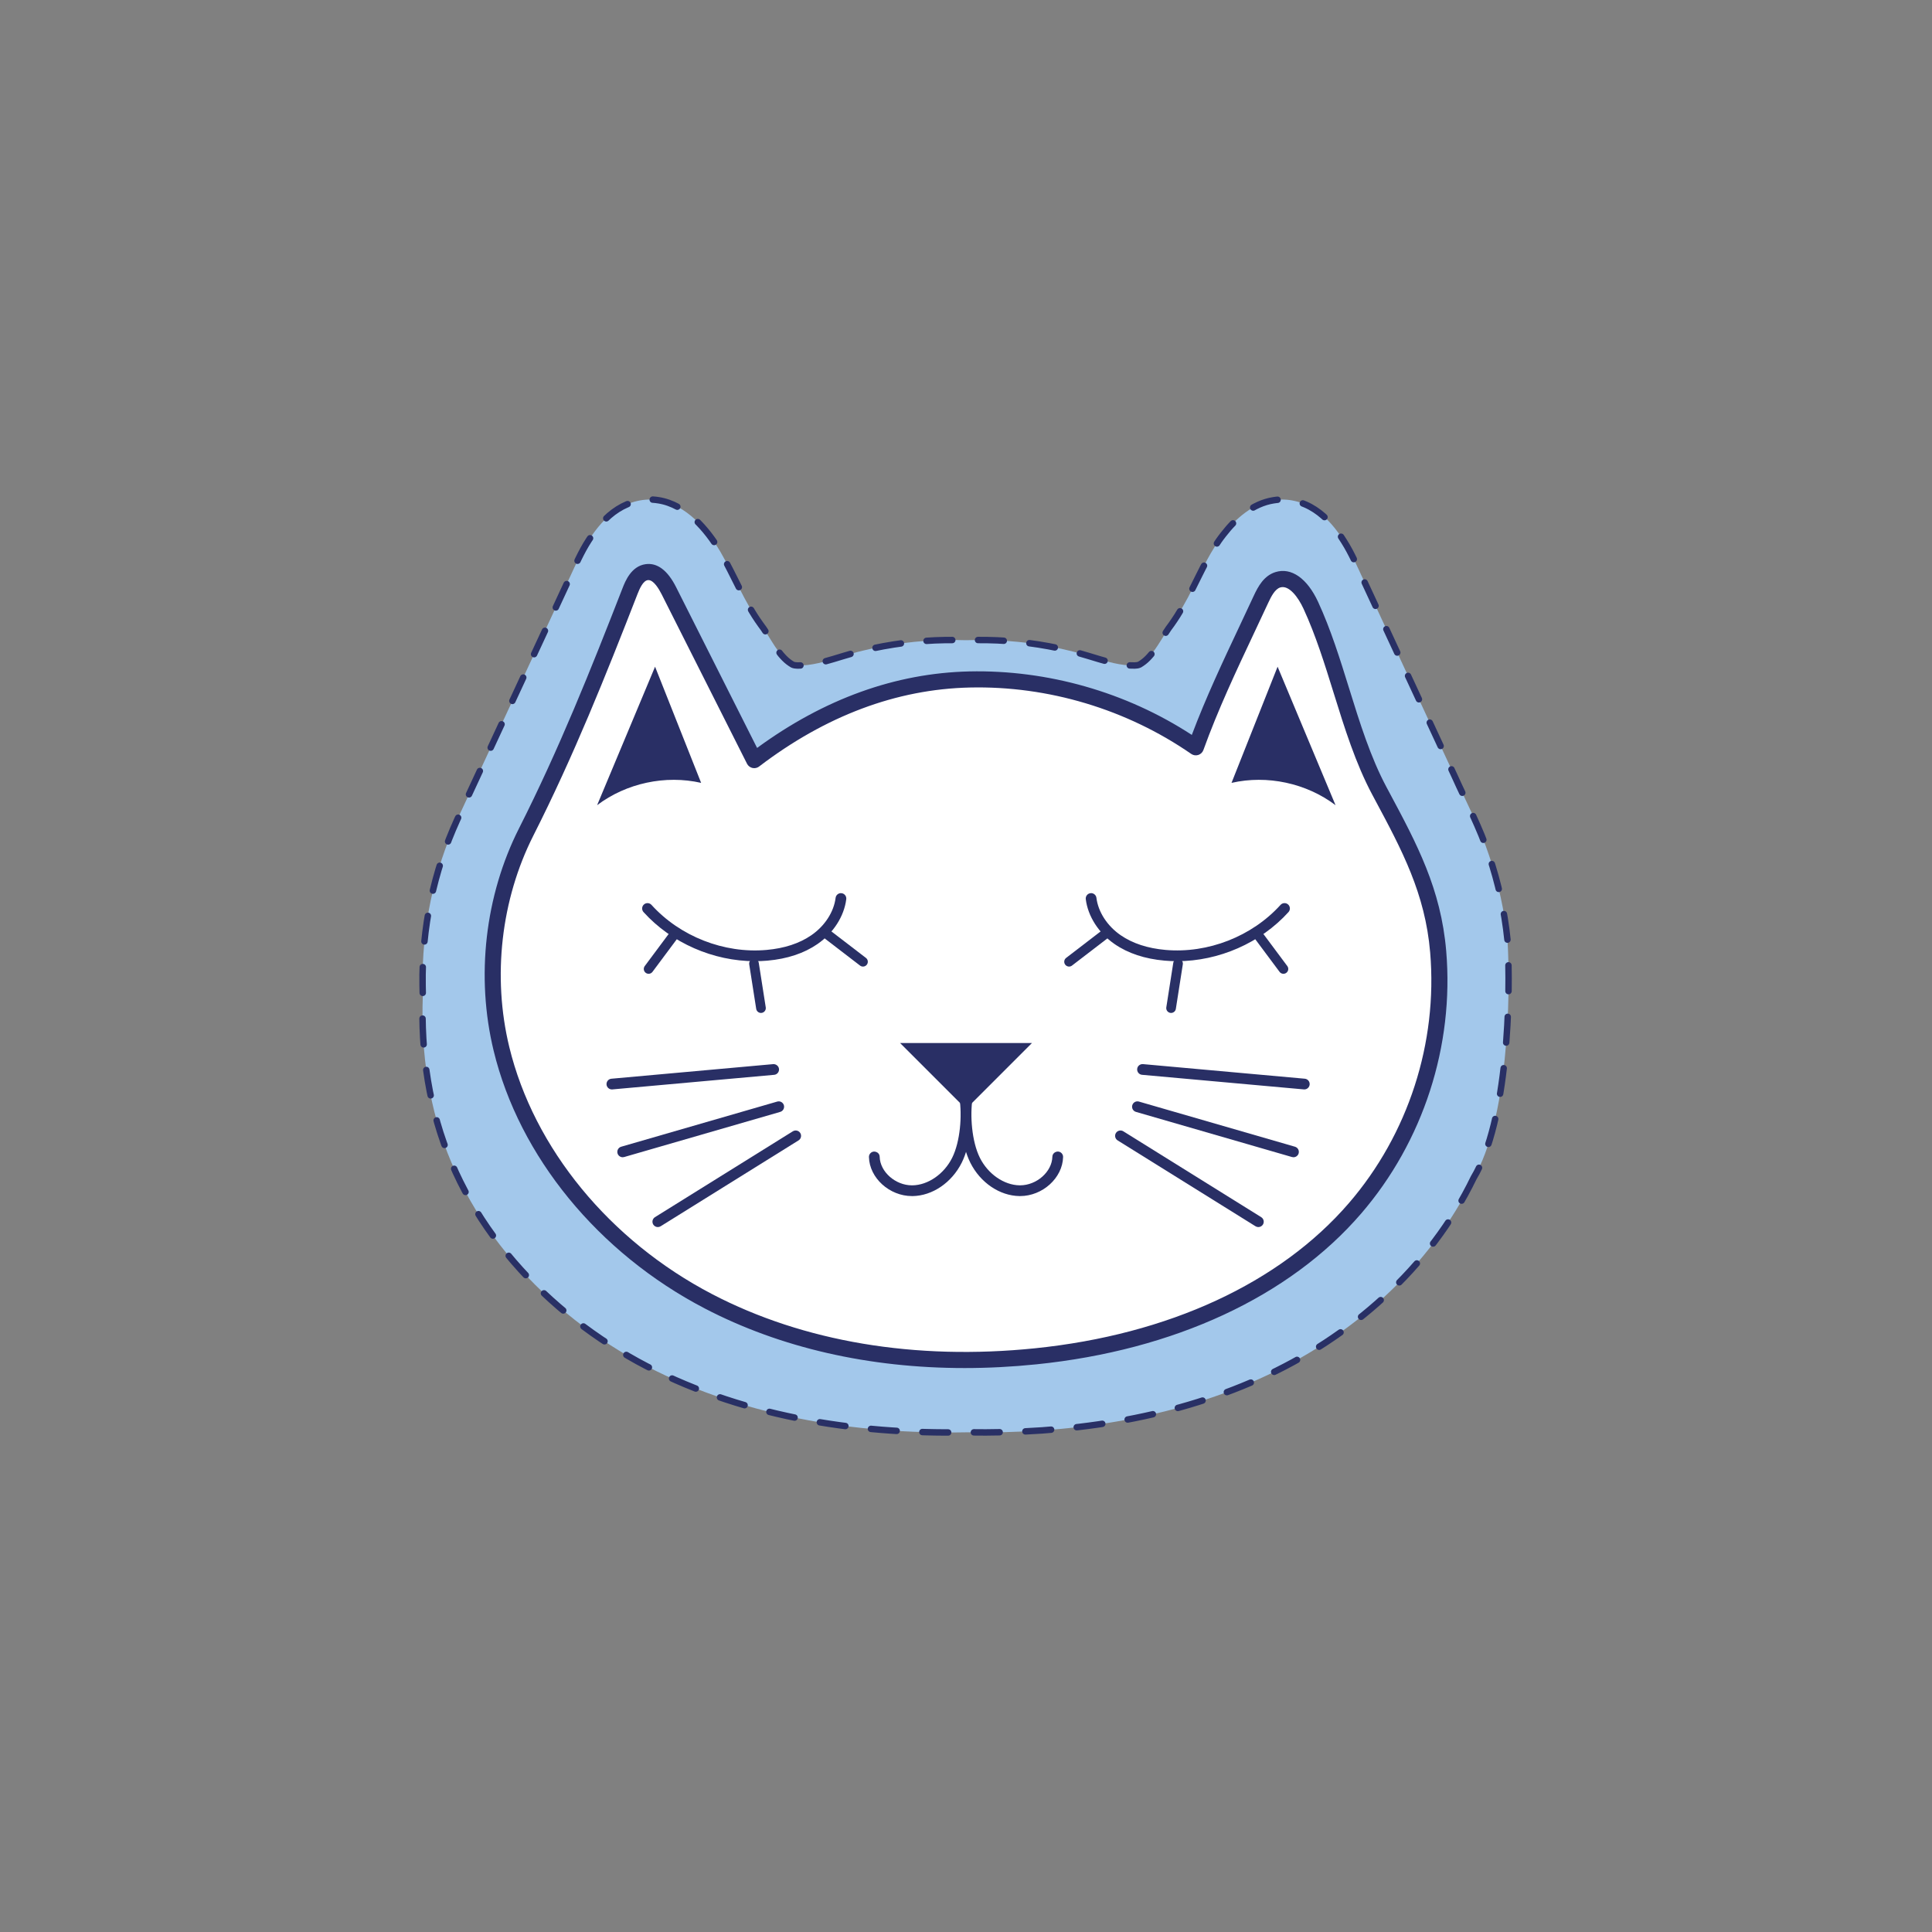
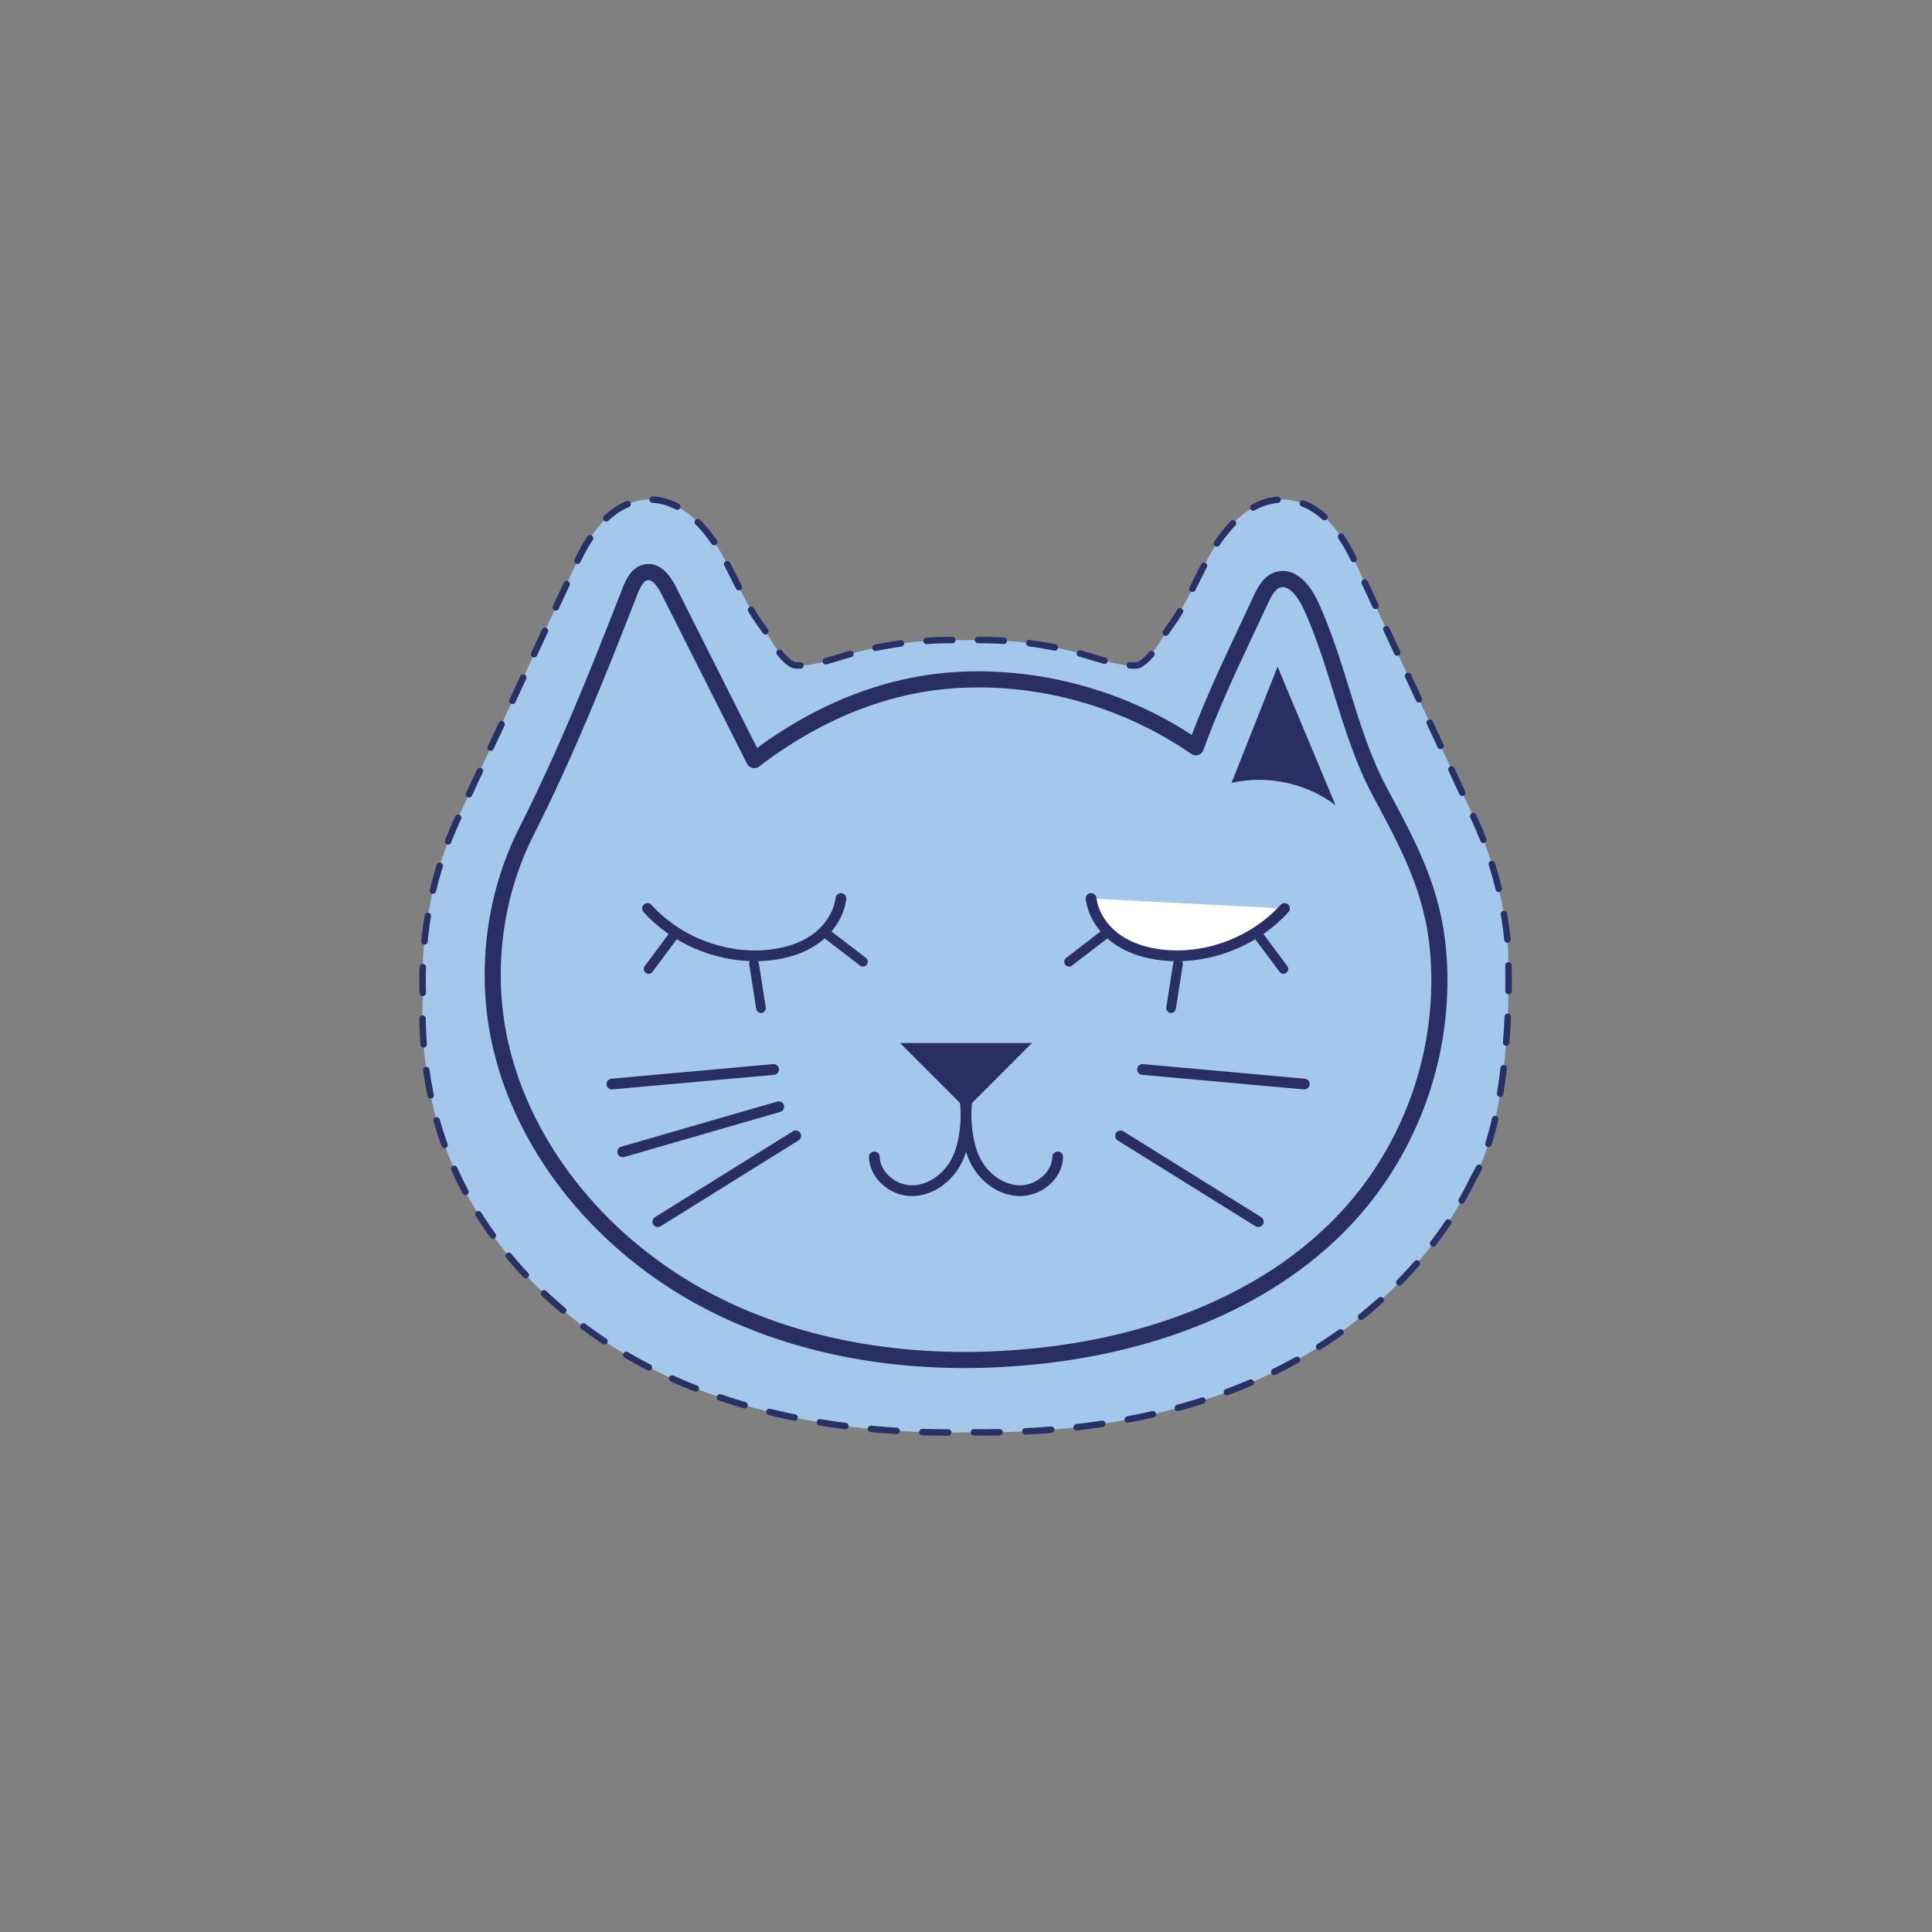
<svg xmlns="http://www.w3.org/2000/svg" version="1.1" x="0px" y="0px" width="150px" height="150px" viewBox="0 0 150 150" xml:space="preserve">
  <rect x="0" y="0" width="150" height="150" fill="#808080" stroke="none" />
  <g id="CC_tissu">
</g>
  <g id="Fleur_pétale_petite">
</g>
  <g id="Double_noeud_croisé">
</g>
  <g id="Mini_noeud_papillon">
</g>
  <g id="Noeud_papillon">
</g>
  <g id="elephanto">
</g>
  <g id="monture_3">
</g>
  <g id="Baleine">
</g>
  <g id="Fleur_grande">
</g>
  <g id="Tressé">
</g>
  <g id="Mésange">
</g>
  <g id="Coquillage">
</g>
  <g id="Nuage">
</g>
  <g id="Basset">
</g>
  <g id="Miaou">
    <g>
      <path fill="#A3C8EB" stroke="#293065" stroke-width="0.5" stroke-linecap="round" stroke-linejoin="round" stroke-miterlimit="10" stroke-dasharray="2" d="    M114.412,91.447c-3.386,7.016-9.573,12.437-16.625,15.6c-7.098,3.19-14.97,4.285-22.701,4.157v0    c-4.411,0.081-8.84-0.225-13.169-1.097c-4.324-0.867-8.553-2.296-12.428-4.418c-3.862-2.132-7.354-4.959-10.15-8.377    c-2.803-3.406-4.853-7.451-5.797-11.768c-0.488-2.153-0.715-4.361-0.738-6.567c-0.006-0.552,0.004-1.103,0.023-1.655    c-0.012-0.551-0.026-1.103-0.018-1.655c0.015-1.103,0.09-2.206,0.225-3.301c0.27-2.19,0.784-4.35,1.53-6.427    c0.368-1.041,0.809-2.053,1.284-3.049l1.394-3.002l5.577-12.009l1.394-3.002c0.468-0.998,0.901-2.018,1.504-2.946    c0.594-0.923,1.309-1.801,2.247-2.395c0.926-0.591,2.065-0.883,3.161-0.696v0h0.008v0c1.069,0.171,2.029,0.747,2.815,1.473    c0.785,0.735,1.434,1.605,1.984,2.527c1.074,1.859,1.853,3.887,3.118,5.636c0.657,0.849,1.087,1.864,1.851,2.632    c0.189,0.191,0.401,0.359,0.634,0.493c0.241,0.105,0.529,0.06,0.792,0.061c0.537-0.03,1.067-0.134,1.586-0.269    c1.038-0.277,2.052-0.64,3.1-0.881c1.043-0.258,2.103-0.448,3.168-0.588c1.066-0.132,2.139-0.215,3.214-0.23    c0.537-0.013,1.074,0.002,1.612,0.012c0.537-0.01,1.074-0.025,1.612-0.012c2.149,0.036,4.294,0.308,6.381,0.819    c1.048,0.241,2.062,0.605,3.1,0.881c0.52,0.134,1.05,0.238,1.587,0.268c0.262-0.002,0.551,0.046,0.791-0.065    c0.232-0.135,0.445-0.303,0.633-0.495c0.762-0.77,1.192-1.784,1.85-2.633c0.62-0.878,1.15-1.818,1.629-2.776l0,0    c0.727-1.435,1.387-2.922,2.392-4.193c0.972-1.259,2.279-2.403,3.9-2.66v0h0.008v0c1.112-0.188,2.27,0.115,3.201,0.728    c0.942,0.615,1.665,1.508,2.255,2.454c0.603,0.947,1.037,1.984,1.513,2.997l1.415,3.047l5.66,12.189    c0.916,2.042,1.973,4.028,2.676,6.159c0.72,2.121,1.201,4.323,1.43,6.551C117.316,77.416,117.067,87.031,114.412,91.447" />
      <g>
        <g>
-           <path fill="#FFFFFF" d="M58.557,59.017c-2.21-4.386-4.419-8.771-6.629-13.157c-0.361-0.716-0.929-1.549-1.724-1.438      c-0.677,0.095-1.039,0.827-1.287,1.464c-2.495,6.404-4.981,12.614-8.062,18.703c-2.6,5.14-3.277,11.25-1.922,16.843      c2.052,8.465,8.347,15.572,16.071,19.597s16.739,5.159,25.404,4.273c9.285-0.95,18.704-4.42,24.796-11.49      c4.679-5.431,7.061-12.78,6.456-19.923c-0.411-4.853-2.355-8.354-4.562-12.477c-2.342-4.377-3.21-9.838-5.331-14.423      c-0.496-1.072-1.426-2.33-2.554-1.977c-0.662,0.207-1.024,0.9-1.316,1.529c-1.761,3.797-3.637,7.542-5.053,11.478      c-5.112-3.538-11.358-5.41-17.573-5.267S63.5,55.247,58.557,59.017" />
          <path fill="#292F65" d="M74.887,106.215c-7.414,0-14.303-1.57-20.172-4.629c-8.271-4.312-14.398-11.79-16.388-20.005      c-1.394-5.746-0.675-12.042,1.971-17.273c3.104-6.135,5.574-12.322,8.038-18.649c0.199-0.508,0.662-1.699,1.783-1.856      c0.905-0.129,1.71,0.469,2.369,1.775L58.78,58.07c5.206-3.811,10.745-5.809,16.476-5.941c6.072-0.133,12.183,1.605,17.276,4.93      c1.094-2.906,2.429-5.739,3.723-8.485c0.36-0.764,0.72-1.528,1.075-2.294c0.35-0.754,0.798-1.582,1.697-1.863      c1.225-0.382,2.461,0.482,3.308,2.311c0.987,2.134,1.712,4.469,2.413,6.728c0.815,2.625,1.658,5.339,2.902,7.663l0.204,0.381      c2.157,4.028,4.02,7.506,4.429,12.338c0.623,7.36-1.784,14.79-6.605,20.384c-5.561,6.454-14.512,10.61-25.206,11.704      C78.583,106.119,76.719,106.215,74.887,106.215z M50.341,45.038c-0.016,0-0.033,0.001-0.05,0.003      c-0.355,0.05-0.622,0.636-0.792,1.072c-2.476,6.356-4.958,12.574-8.088,18.759c-2.513,4.97-3.195,10.952-1.871,16.414      c1.907,7.869,7.796,15.043,15.752,19.191c7.101,3.701,15.763,5.154,25.052,4.205c10.375-1.061,19.035-5.066,24.386-11.276      c4.603-5.342,6.902-12.436,6.307-19.463c-0.387-4.575-2.194-7.948-4.286-11.853l-0.204-0.382      c-1.3-2.429-2.161-5.201-2.994-7.882c-0.689-2.22-1.402-4.515-2.354-6.573c-0.411-0.889-1.123-1.85-1.801-1.643      c-0.41,0.129-0.698,0.685-0.935,1.196c-0.356,0.768-0.718,1.534-1.078,2.3c-1.393,2.956-2.833,6.013-3.954,9.126      c-0.066,0.183-0.213,0.324-0.398,0.384c-0.184,0.058-0.387,0.029-0.546-0.081c-5.007-3.465-11.104-5.298-17.203-5.156      c-5.684,0.131-11.184,2.195-16.349,6.134c-0.147,0.112-0.336,0.154-0.519,0.112c-0.181-0.042-0.334-0.162-0.418-0.328      L51.37,46.142C51.159,45.722,50.751,45.038,50.341,45.038z" />
        </g>
        <g>
-           <path fill="#292F65" d="M54.436,60.782c-2.771-0.632-5.808,0.019-8.076,1.732c1.5-3.584,3-7.168,4.499-10.752L54.436,60.782z" />
-         </g>
+           </g>
        <g>
          <path fill="#292F65" d="M95.615,60.782c2.771-0.632,5.808,0.019,8.076,1.732c-1.5-3.584-3-7.168-4.499-10.752L95.615,60.782z" />
        </g>
        <g>
          <g>
            <g>
-               <path fill="#FFFFFF" d="M50.273,70.534c2.309,2.552,5.848,3.938,9.276,3.634c1.301-0.115,2.604-0.472,3.679-1.213        c1.075-0.741,1.901-1.898,2.062-3.194" />
              <path fill="#292F65" d="M58.616,74.626c-3.236,0-6.48-1.412-8.653-3.812c-0.154-0.17-0.141-0.434,0.029-0.588        c0.171-0.154,0.435-0.141,0.589,0.029c2.217,2.45,5.637,3.79,8.93,3.498c1.389-0.123,2.56-0.507,3.479-1.141        c1.045-0.719,1.749-1.804,1.886-2.902c0.028-0.229,0.241-0.394,0.465-0.362c0.229,0.028,0.391,0.236,0.362,0.465        c-0.165,1.331-1.002,2.634-2.24,3.486c-1.039,0.717-2.344,1.149-3.879,1.285C59.263,74.611,58.94,74.626,58.616,74.626z" />
            </g>
            <line fill="#A3C8EB" stroke="#293065" stroke-width="0.75" stroke-linecap="round" stroke-linejoin="round" stroke-miterlimit="10" stroke-dasharray="3.5" x1="52.45" y1="72.423" x2="49.326" y2="76.615" />
            <line fill="#A3C8EB" stroke="#293065" stroke-width="0.75" stroke-linecap="round" stroke-linejoin="round" stroke-miterlimit="10" stroke-dasharray="3.5" x1="59.082" y1="78.269" x2="58.45" y2="74.238" />
            <line fill="#A3C8EB" stroke="#293065" stroke-width="0.75" stroke-linecap="round" stroke-linejoin="round" stroke-miterlimit="10" stroke-dasharray="3.5" x1="67.002" y1="74.669" x2="64.007" y2="72.371" />
          </g>
          <g>
            <g>
              <path fill="#FFFFFF" d="M99.73,70.534c-2.309,2.552-5.848,3.938-9.276,3.634c-1.301-0.115-2.604-0.472-3.679-1.213        c-1.075-0.741-1.901-1.898-2.062-3.194" />
              <path fill="#292F65" d="M91.387,74.626c-0.324,0-0.647-0.014-0.969-0.043c-1.535-0.136-2.84-0.568-3.88-1.285        c-1.237-0.852-2.074-2.155-2.239-3.486c-0.028-0.228,0.133-0.436,0.362-0.465c0.225-0.032,0.437,0.133,0.465,0.362        c0.137,1.098,0.841,2.183,1.885,2.902c0.92,0.634,2.091,1.018,3.48,1.141c3.292,0.29,6.713-1.048,8.93-3.498        c0.155-0.17,0.42-0.183,0.589-0.029c0.17,0.154,0.183,0.418,0.029,0.588C97.868,73.213,94.623,74.626,91.387,74.626z" />
            </g>
            <line fill="#A3C8EB" stroke="#293065" stroke-width="0.75" stroke-linecap="round" stroke-linejoin="round" stroke-miterlimit="10" stroke-dasharray="3.5" x1="97.554" y1="72.423" x2="100.678" y2="76.615" />
            <line fill="#A3C8EB" stroke="#293065" stroke-width="0.75" stroke-linecap="round" stroke-linejoin="round" stroke-miterlimit="10" stroke-dasharray="3.5" x1="90.922" y1="78.269" x2="91.553" y2="74.238" />
            <line fill="#A3C8EB" stroke="#293065" stroke-width="0.75" stroke-linecap="round" stroke-linejoin="round" stroke-miterlimit="10" stroke-dasharray="3.5" x1="83.002" y1="74.669" x2="85.996" y2="72.371" />
          </g>
        </g>
        <polygon fill="#292F65" points="75.002,86.099 69.884,80.982 80.119,80.982    " />
        <g>
          <path fill="#292F65" d="M70.805,92.863c-1.744,0.001-3.299-1.404-3.34-3.03c-0.006-0.23,0.176-0.421,0.406-0.427      c0.255,0.015,0.421,0.177,0.427,0.406c0.03,1.169,1.221,2.218,2.508,2.218c0.011,0,0.024,0,0.035,0      c1.213-0.018,2.452-0.875,3.081-2.131c0.644-1.281,0.776-3.328,0.574-4.603c-0.036-0.227,0.12-0.441,0.347-0.477      c0.225-0.036,0.44,0.119,0.477,0.347c0.227,1.439,0.076,3.655-0.653,5.108c-0.778,1.55-2.275,2.567-3.814,2.59      C70.837,92.863,70.821,92.863,70.805,92.863z" />
          <path fill="#292F65" d="M79.199,92.863c-0.016,0-0.033,0-0.049,0c-1.539-0.023-3.036-1.04-3.814-2.59      c-0.728-1.452-0.88-3.669-0.653-5.108c0.037-0.228,0.252-0.382,0.477-0.347c0.227,0.036,0.382,0.25,0.347,0.477      c-0.202,1.275-0.069,3.322,0.574,4.603c0.63,1.256,1.868,2.113,3.081,2.131c0.011,0,0.024,0,0.035,0      c1.287,0,2.478-1.049,2.508-2.218c0.006-0.229,0.187-0.397,0.427-0.406c0.23,0.006,0.412,0.197,0.406,0.427      C82.497,91.458,80.942,92.863,79.199,92.863z" />
        </g>
        <g>
          <path fill="#292F65" d="M47.505,84.583c-0.213,0-0.395-0.163-0.414-0.379c-0.02-0.229,0.148-0.432,0.378-0.452l12.561-1.133      c0.219-0.015,0.431,0.148,0.452,0.378c0.02,0.229-0.148,0.432-0.378,0.452l-12.561,1.133      C47.53,84.582,47.518,84.583,47.505,84.583z" />
          <path fill="#292F65" d="M48.345,89.848c-0.181,0-0.347-0.119-0.4-0.301c-0.063-0.221,0.063-0.452,0.285-0.516l12.115-3.505      c0.216-0.065,0.452,0.063,0.516,0.285c0.063,0.221-0.063,0.452-0.285,0.516l-12.115,3.505      C48.423,89.843,48.384,89.848,48.345,89.848z" />
          <path fill="#292F65" d="M51.073,95.27c-0.138,0-0.275-0.07-0.354-0.196c-0.121-0.195-0.062-0.452,0.133-0.574l10.706-6.667      c0.198-0.12,0.452-0.061,0.574,0.133c0.121,0.195,0.062,0.452-0.133,0.574l-10.706,6.667      C51.224,95.249,51.148,95.27,51.073,95.27z" />
        </g>
        <g>
          <path fill="#292F65" d="M101.267,84.583c-0.013,0-0.025-0.001-0.038-0.002l-12.561-1.133c-0.229-0.02-0.398-0.223-0.378-0.452      c0.02-0.23,0.217-0.394,0.452-0.378l12.561,1.133c0.229,0.02,0.398,0.223,0.378,0.452      C101.661,84.42,101.48,84.583,101.267,84.583z" />
-           <path fill="#292F65" d="M100.426,89.848c-0.038,0-0.077-0.005-0.116-0.016l-12.115-3.505c-0.221-0.064-0.348-0.295-0.285-0.516      c0.063-0.221,0.295-0.35,0.516-0.285l12.115,3.505c0.221,0.064,0.348,0.295,0.285,0.516      C100.774,89.729,100.607,89.848,100.426,89.848z" />
          <path fill="#292F65" d="M97.699,95.27c-0.076,0-0.151-0.02-0.221-0.063L86.773,88.54c-0.195-0.122-0.255-0.379-0.133-0.574      c0.122-0.194,0.38-0.253,0.574-0.133l10.706,6.667c0.195,0.122,0.255,0.379,0.133,0.574C97.974,95.2,97.837,95.27,97.699,95.27z      " />
        </g>
      </g>
    </g>
  </g>
  <g id="Petit_papillon">
</g>
  <g id="Croco_moyenne">
</g>
  <g id="CC_coeur">
</g>
  <g id="CC_fleur_étoile">
</g>
  <g id="Noeud_ruban">
</g>
  <g id="Fleur_étoile">
</g>
  <g id="Libellule">
</g>
  <g id="Petit_noeud">
</g>
  <g id="Fleur">
</g>
  <g id="Croco_petite">
</g>
  <g id="CC_étoile">
</g>
  <g id="CC_petit_noeud">
</g>
  <g id="Mini_bonbon">
</g>
</svg>